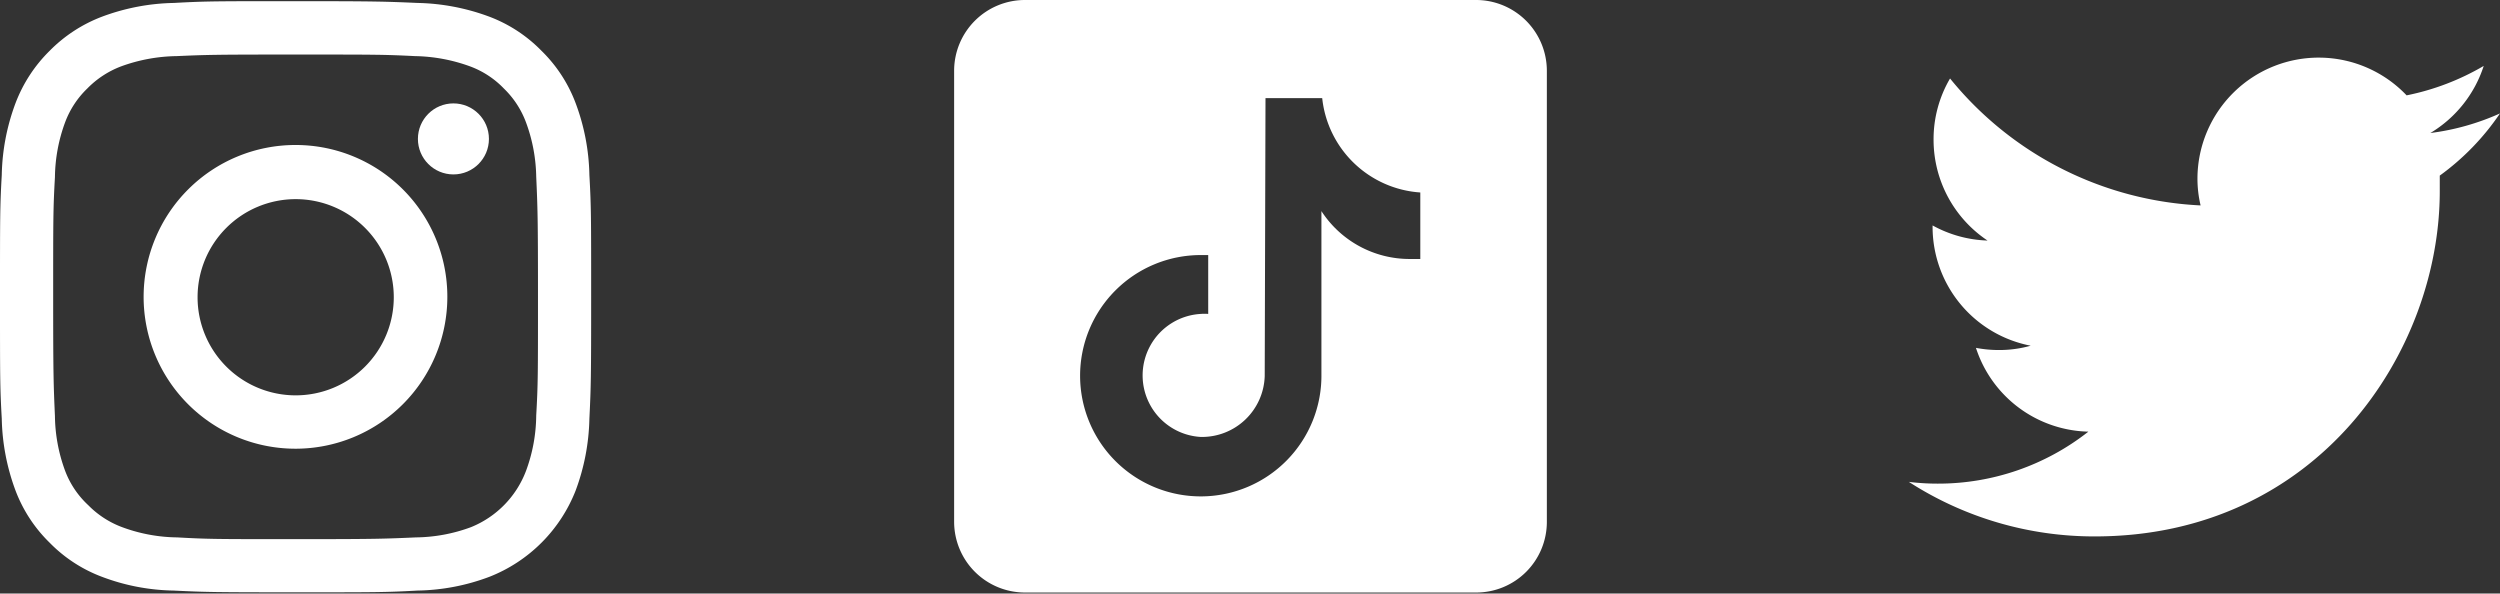
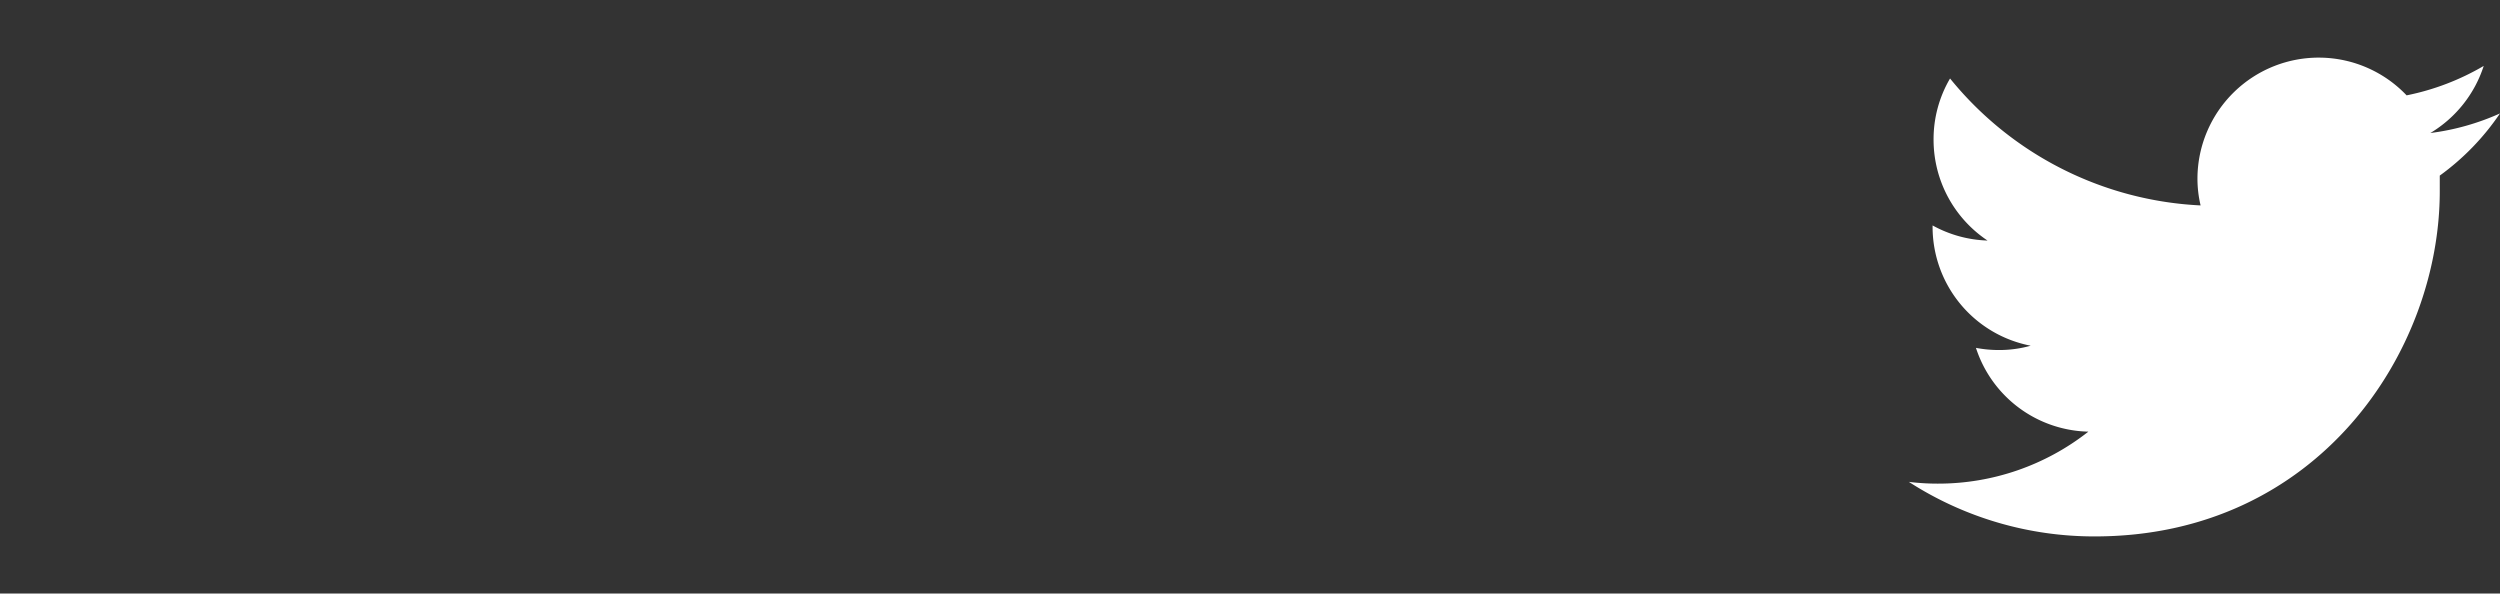
<svg xmlns="http://www.w3.org/2000/svg" viewBox="0 0 127.42 30.25">
  <rect x="0" y="0" width="127.42" height="30.25" fill="#333333" stroke="none" />
  <defs>
    <style>.cls-1{fill:#fff;}</style>
  </defs>
  <g id="レイヤー_2" data-name="レイヤー 2">
    <g id="レイヤー_1-2" data-name="レイヤー 1">
-       <path class="cls-1" d="M15.07,2.78c4,0,4.5,0,6.08.08a8.58,8.58,0,0,1,2.8.52,4.6,4.6,0,0,1,1.73,1.13,4.64,4.64,0,0,1,1.13,1.73A8.32,8.32,0,0,1,27.33,9c.07,1.59.09,2.06.09,6.09s0,4.5-.09,6.09A8.3,8.3,0,0,1,26.81,24,5,5,0,0,1,24,26.87a8.32,8.32,0,0,1-2.8.52c-1.58.07-2.06.09-6.08.09s-4.5,0-6.09-.09a8.32,8.32,0,0,1-2.8-.52,4.74,4.74,0,0,1-1.73-1.12A4.6,4.6,0,0,1,3.32,24a8.3,8.3,0,0,1-.52-2.79c-.07-1.59-.09-2.07-.09-6.09s0-4.5.09-6.09a8.32,8.32,0,0,1,.52-2.8A4.64,4.64,0,0,1,4.45,4.51,4.77,4.77,0,0,1,6.18,3.38,8.58,8.58,0,0,1,9,2.86c1.59-.07,2.06-.08,6.09-.08m0-2.72c-4.1,0-4.61,0-6.22.09A11,11,0,0,0,5.2.85,7.46,7.46,0,0,0,2.53,2.59,7.46,7.46,0,0,0,.79,5.26a11,11,0,0,0-.7,3.66C0,10.52,0,11,0,15.13s0,4.6.09,6.21A11.09,11.09,0,0,0,.79,25a7.34,7.34,0,0,0,1.74,2.66A7.33,7.33,0,0,0,5.2,29.4a10.77,10.77,0,0,0,3.65.7c1.61.08,2.12.09,6.22.09s4.6,0,6.21-.09a10.84,10.84,0,0,0,3.66-.7,7.77,7.77,0,0,0,4.4-4.4,11.09,11.09,0,0,0,.7-3.66c.08-1.61.09-2.12.09-6.21s0-4.61-.09-6.21a11,11,0,0,0-.7-3.66A7.33,7.33,0,0,0,27.6,2.59,7.34,7.34,0,0,0,24.94.85a11.09,11.09,0,0,0-3.66-.7C19.67.08,19.16.06,15.07.06Z" />
-       <path class="cls-1" d="M15.07,7.39a7.74,7.74,0,1,0,7.73,7.74A7.73,7.73,0,0,0,15.07,7.39Zm0,12.76a5,5,0,1,1,5-5A5,5,0,0,1,15.07,20.15Z" />
-       <circle class="cls-1" cx="23.11" cy="7.08" r="1.81" />
      <path class="cls-1" d="M127.42,5.78a12.45,12.45,0,0,1-3.55,1,6.21,6.21,0,0,0,2.72-3.42,12.71,12.71,0,0,1-3.93,1.5A6.18,6.18,0,0,0,112,9.07a5.89,5.89,0,0,0,.16,1.4A17.52,17.52,0,0,1,99.39,4a6.11,6.11,0,0,0-.84,3.11,6.18,6.18,0,0,0,2.75,5.15,6.17,6.17,0,0,1-2.8-.77v.07a6.17,6.17,0,0,0,5,6.06,5.88,5.88,0,0,1-1.63.22,6.25,6.25,0,0,1-1.16-.11A6.17,6.17,0,0,0,106.44,22a12.38,12.38,0,0,1-7.68,2.65,11.84,11.84,0,0,1-1.47-.09,17.42,17.42,0,0,0,9.48,2.78c11.37,0,17.58-9.42,17.58-17.59,0-.27,0-.53,0-.8A12.67,12.67,0,0,0,127.42,5.78Z" />
-       <path class="cls-1" d="M75.24,0h-23a3.61,3.61,0,0,0-3.61,3.6v23a3.61,3.61,0,0,0,3.61,3.6h23a3.6,3.6,0,0,0,3.6-3.6V3.6A3.61,3.61,0,0,0,75.24,0M72.36,13.2l-.5,0a5.36,5.36,0,0,1-4.51-2.44v8.31A6.15,6.15,0,1,1,61.2,13h0l.38,0v3a2.33,2.33,0,0,0-.38,0,3.14,3.14,0,0,0,0,6.27,3.2,3.2,0,0,0,3.26-3.1L64.5,5h2.89a5.39,5.39,0,0,0,5,4.81V13.2" />
    </g>
  </g>
</svg>